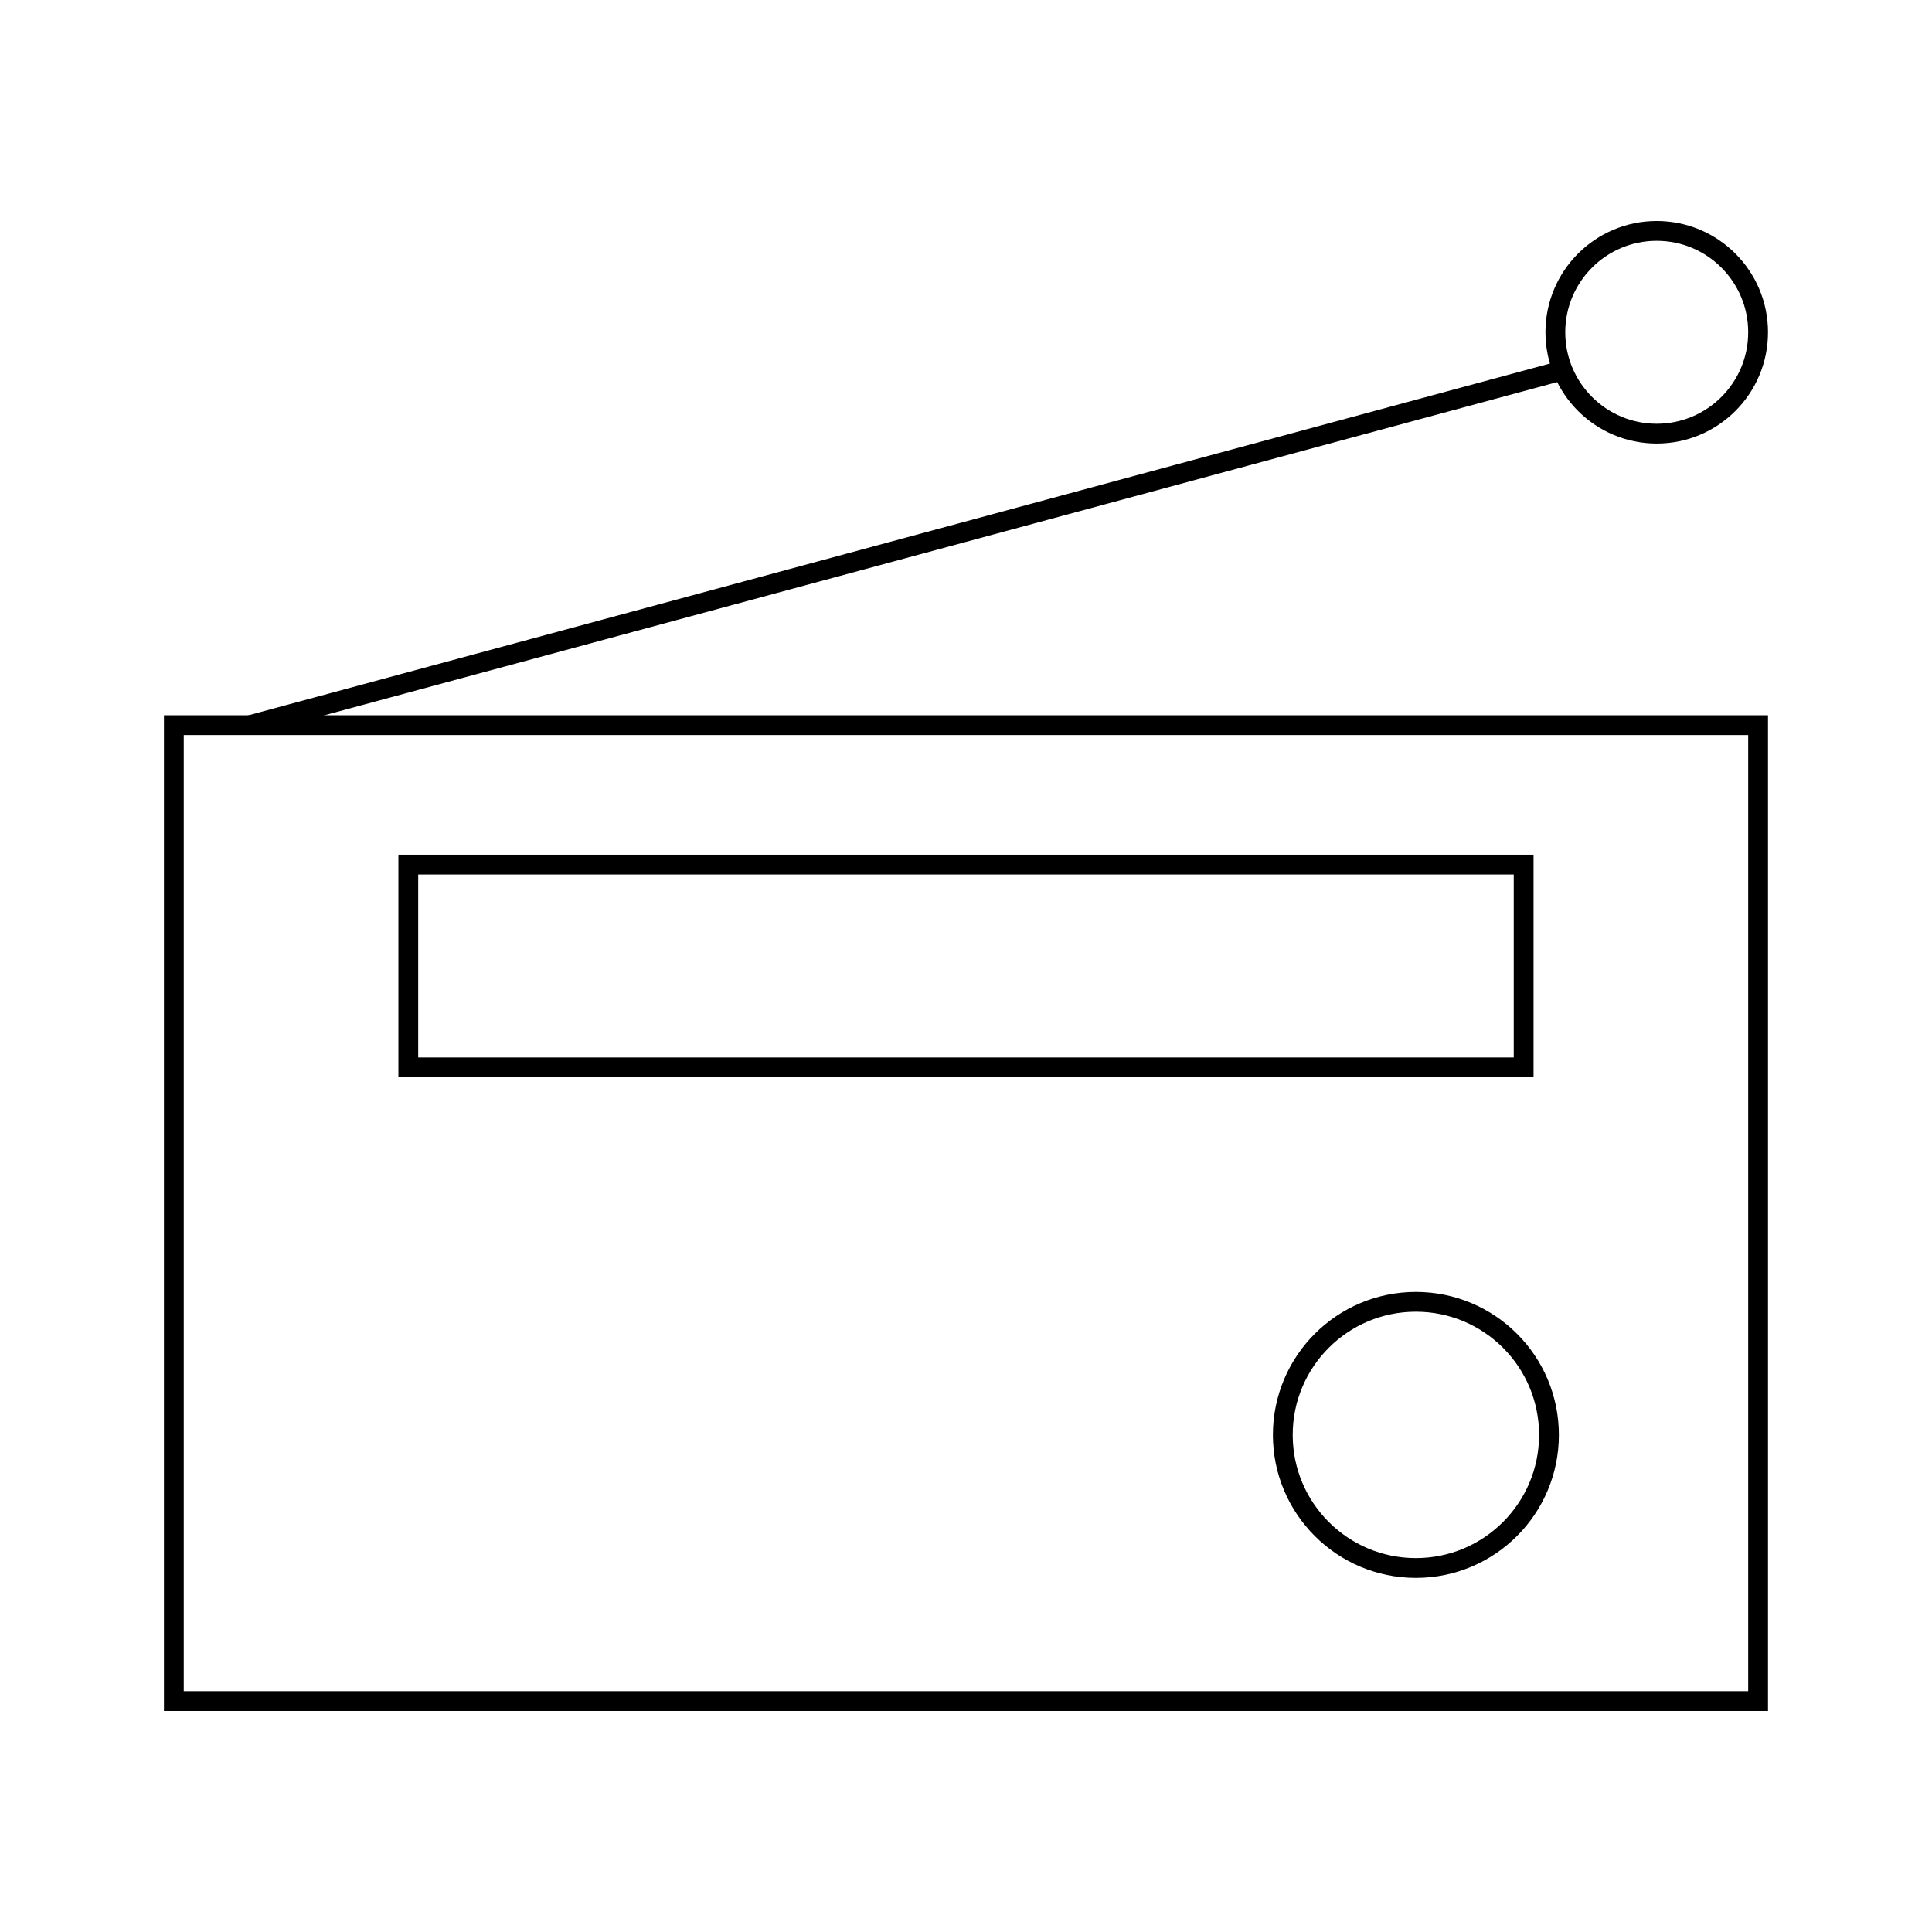
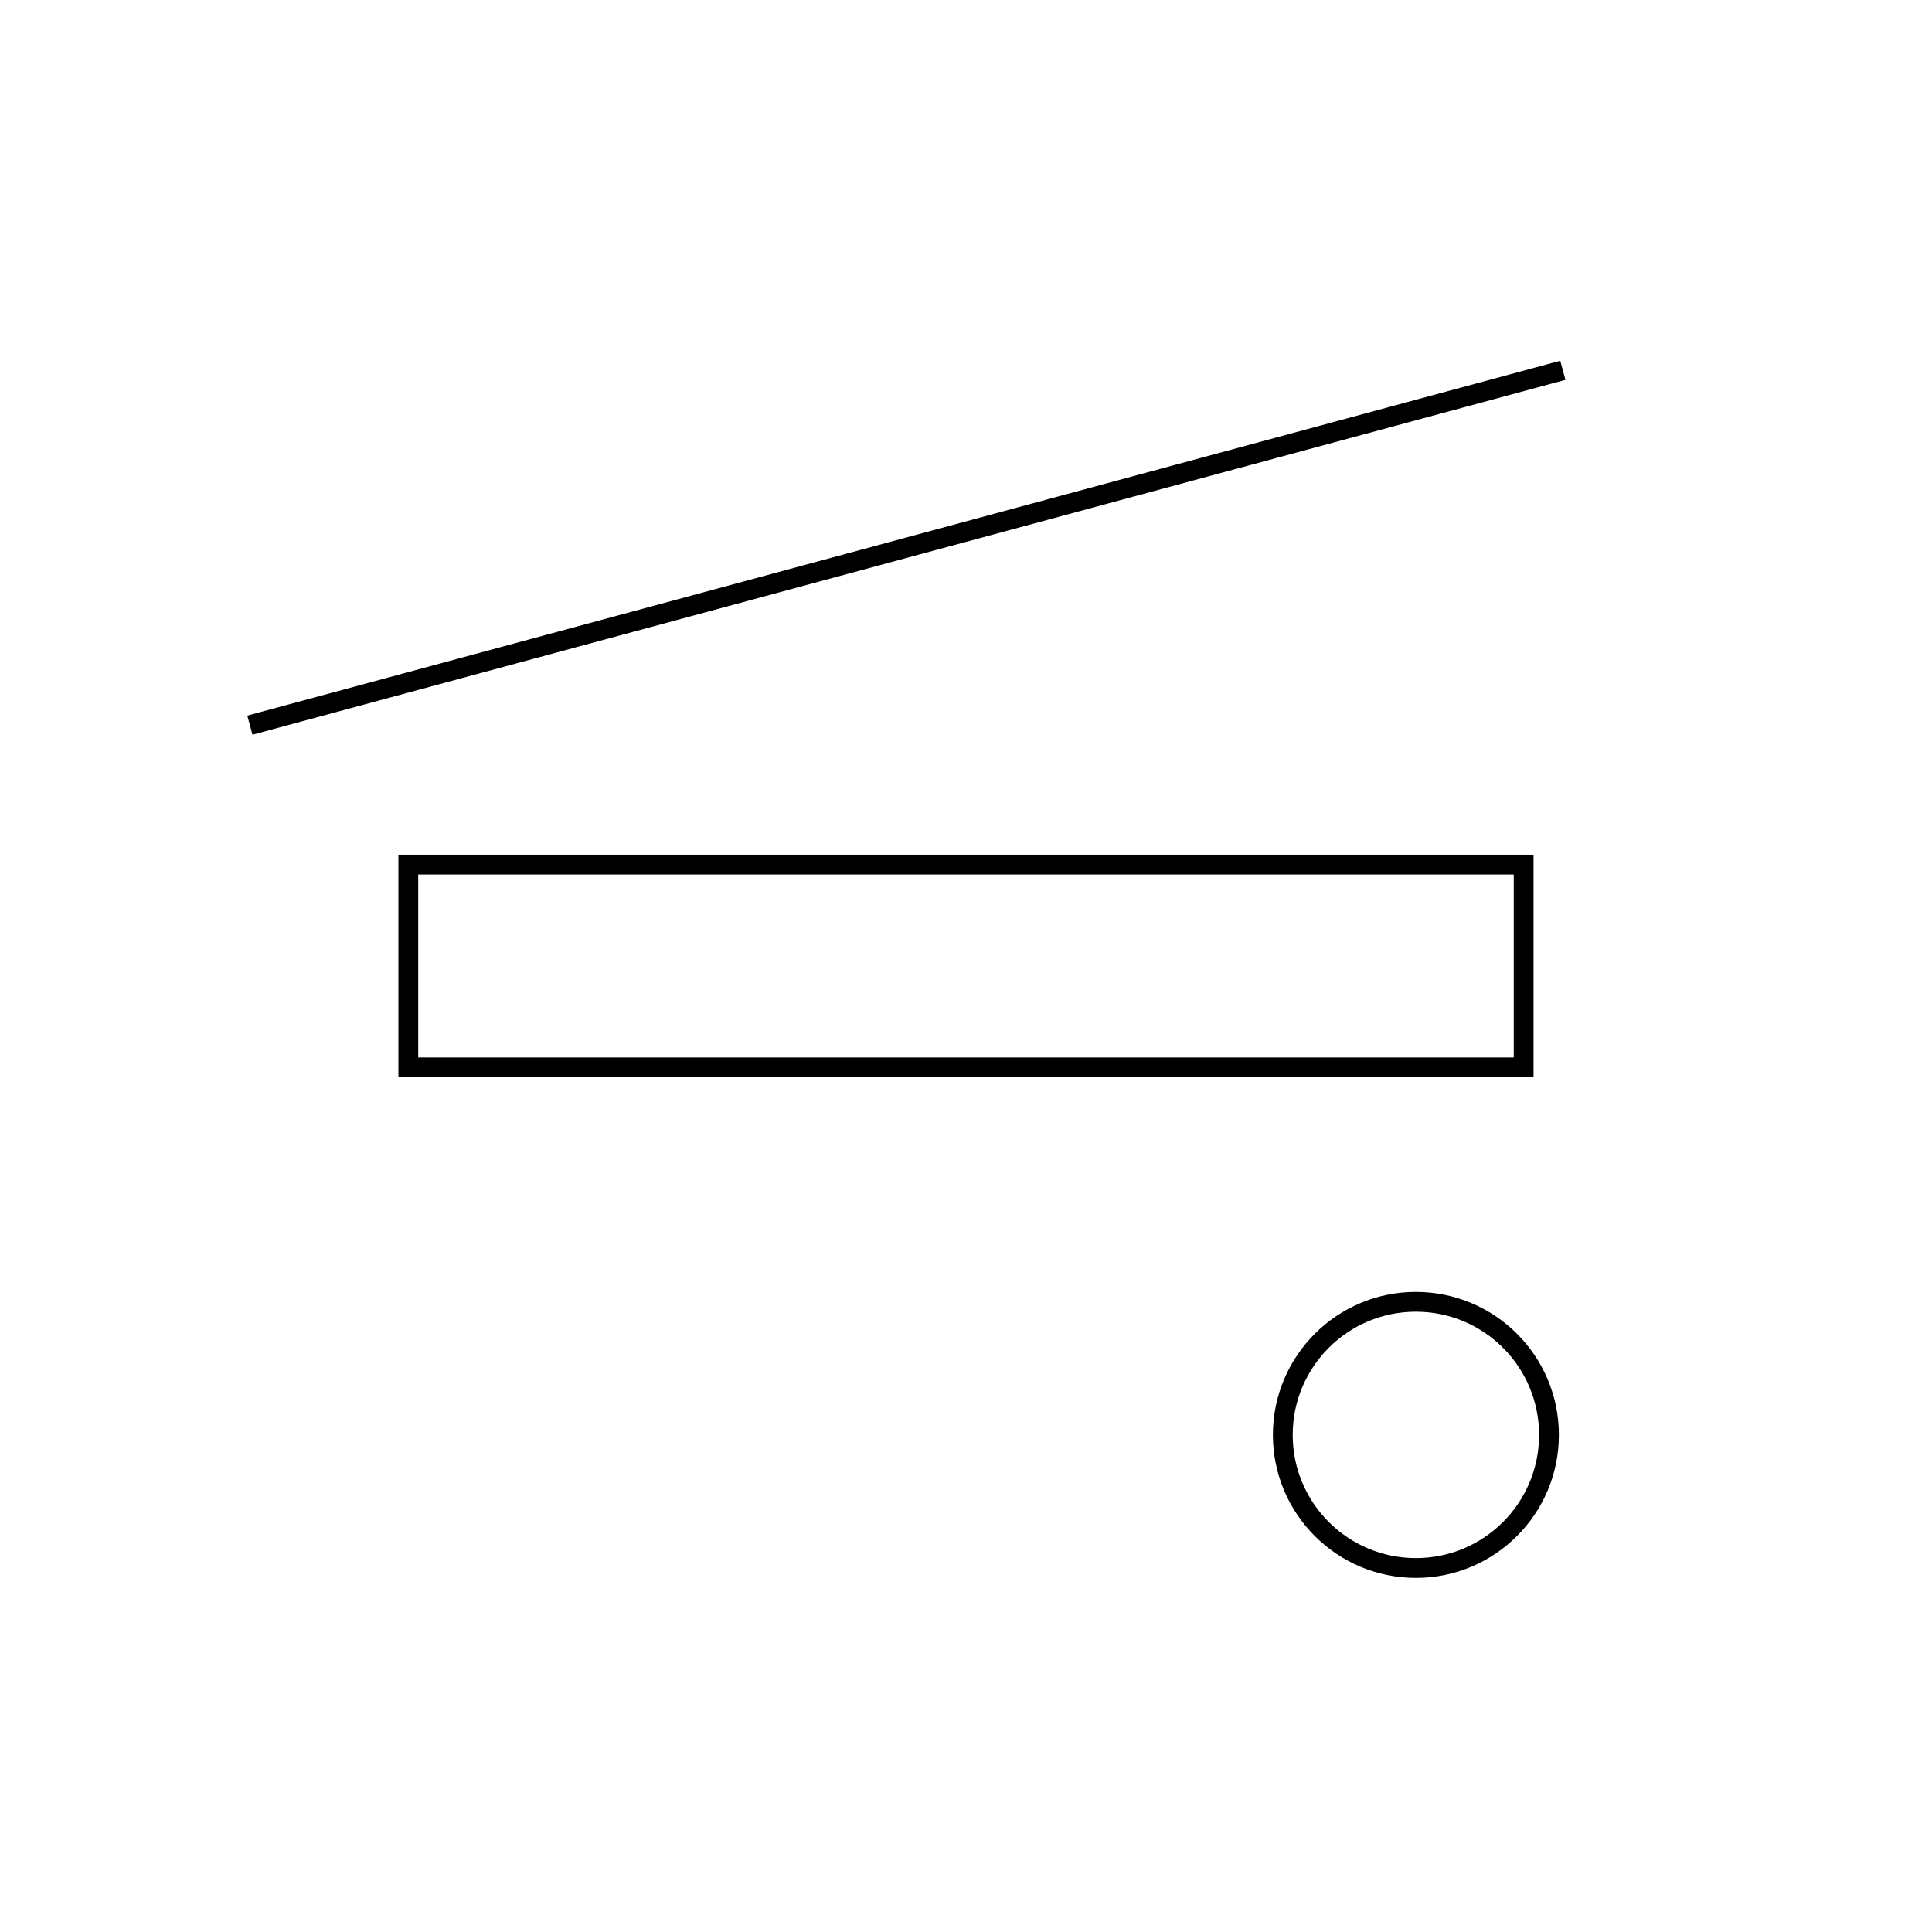
<svg xmlns="http://www.w3.org/2000/svg" width="800px" height="800px" version="1.1" viewBox="144 144 512 512">
  <defs>
    <clipPath id="b">
      <path d="m148.09 167h484.91v244h-484.91z" />
    </clipPath>
    <clipPath id="a">
-       <path d="m481 148.09h170.9v185.91h-170.9z" />
-     </clipPath>
+       </clipPath>
  </defs>
-   <path transform="matrix(5.248 0 0 5.248 148.09 148.09)" d="m8 35.839h80v49.281h-80z" fill="none" stroke="#000000" stroke-miterlimit="10" />
  <path transform="matrix(5.248 0 0 5.248 148.09 148.09)" d="m19.839 42.88h56.322v10.24h-56.322z" fill="none" stroke="#000000" stroke-miterlimit="10" />
  <g clip-path="url(#b)">
    <path transform="matrix(5.248 0 0 5.248 148.09 148.09)" d="m11.839 35.839 66.302-17.919" fill="none" stroke="#000000" stroke-miterlimit="10" />
  </g>
  <g clip-path="url(#a)">
    <path transform="matrix(5.248 0 0 5.248 148.09 148.09)" d="m88 16c0 2.827-2.292 5.119-5.119 5.119-2.827 0-5.119-2.292-5.119-5.119 0-2.827 2.292-5.119 5.119-5.119 2.827 0 5.119 2.292 5.119 5.119" fill="none" stroke="#000000" stroke-miterlimit="10" />
  </g>
  <path transform="matrix(5.248 0 0 5.248 148.09 148.09)" d="m77.44 71.68c0 3.711-3.009 6.72-6.72 6.72s-6.721-3.009-6.721-6.72c0-3.712 3.009-6.721 6.721-6.721s6.72 3.009 6.72 6.721" fill="none" stroke="#000000" stroke-miterlimit="10" />
</svg>